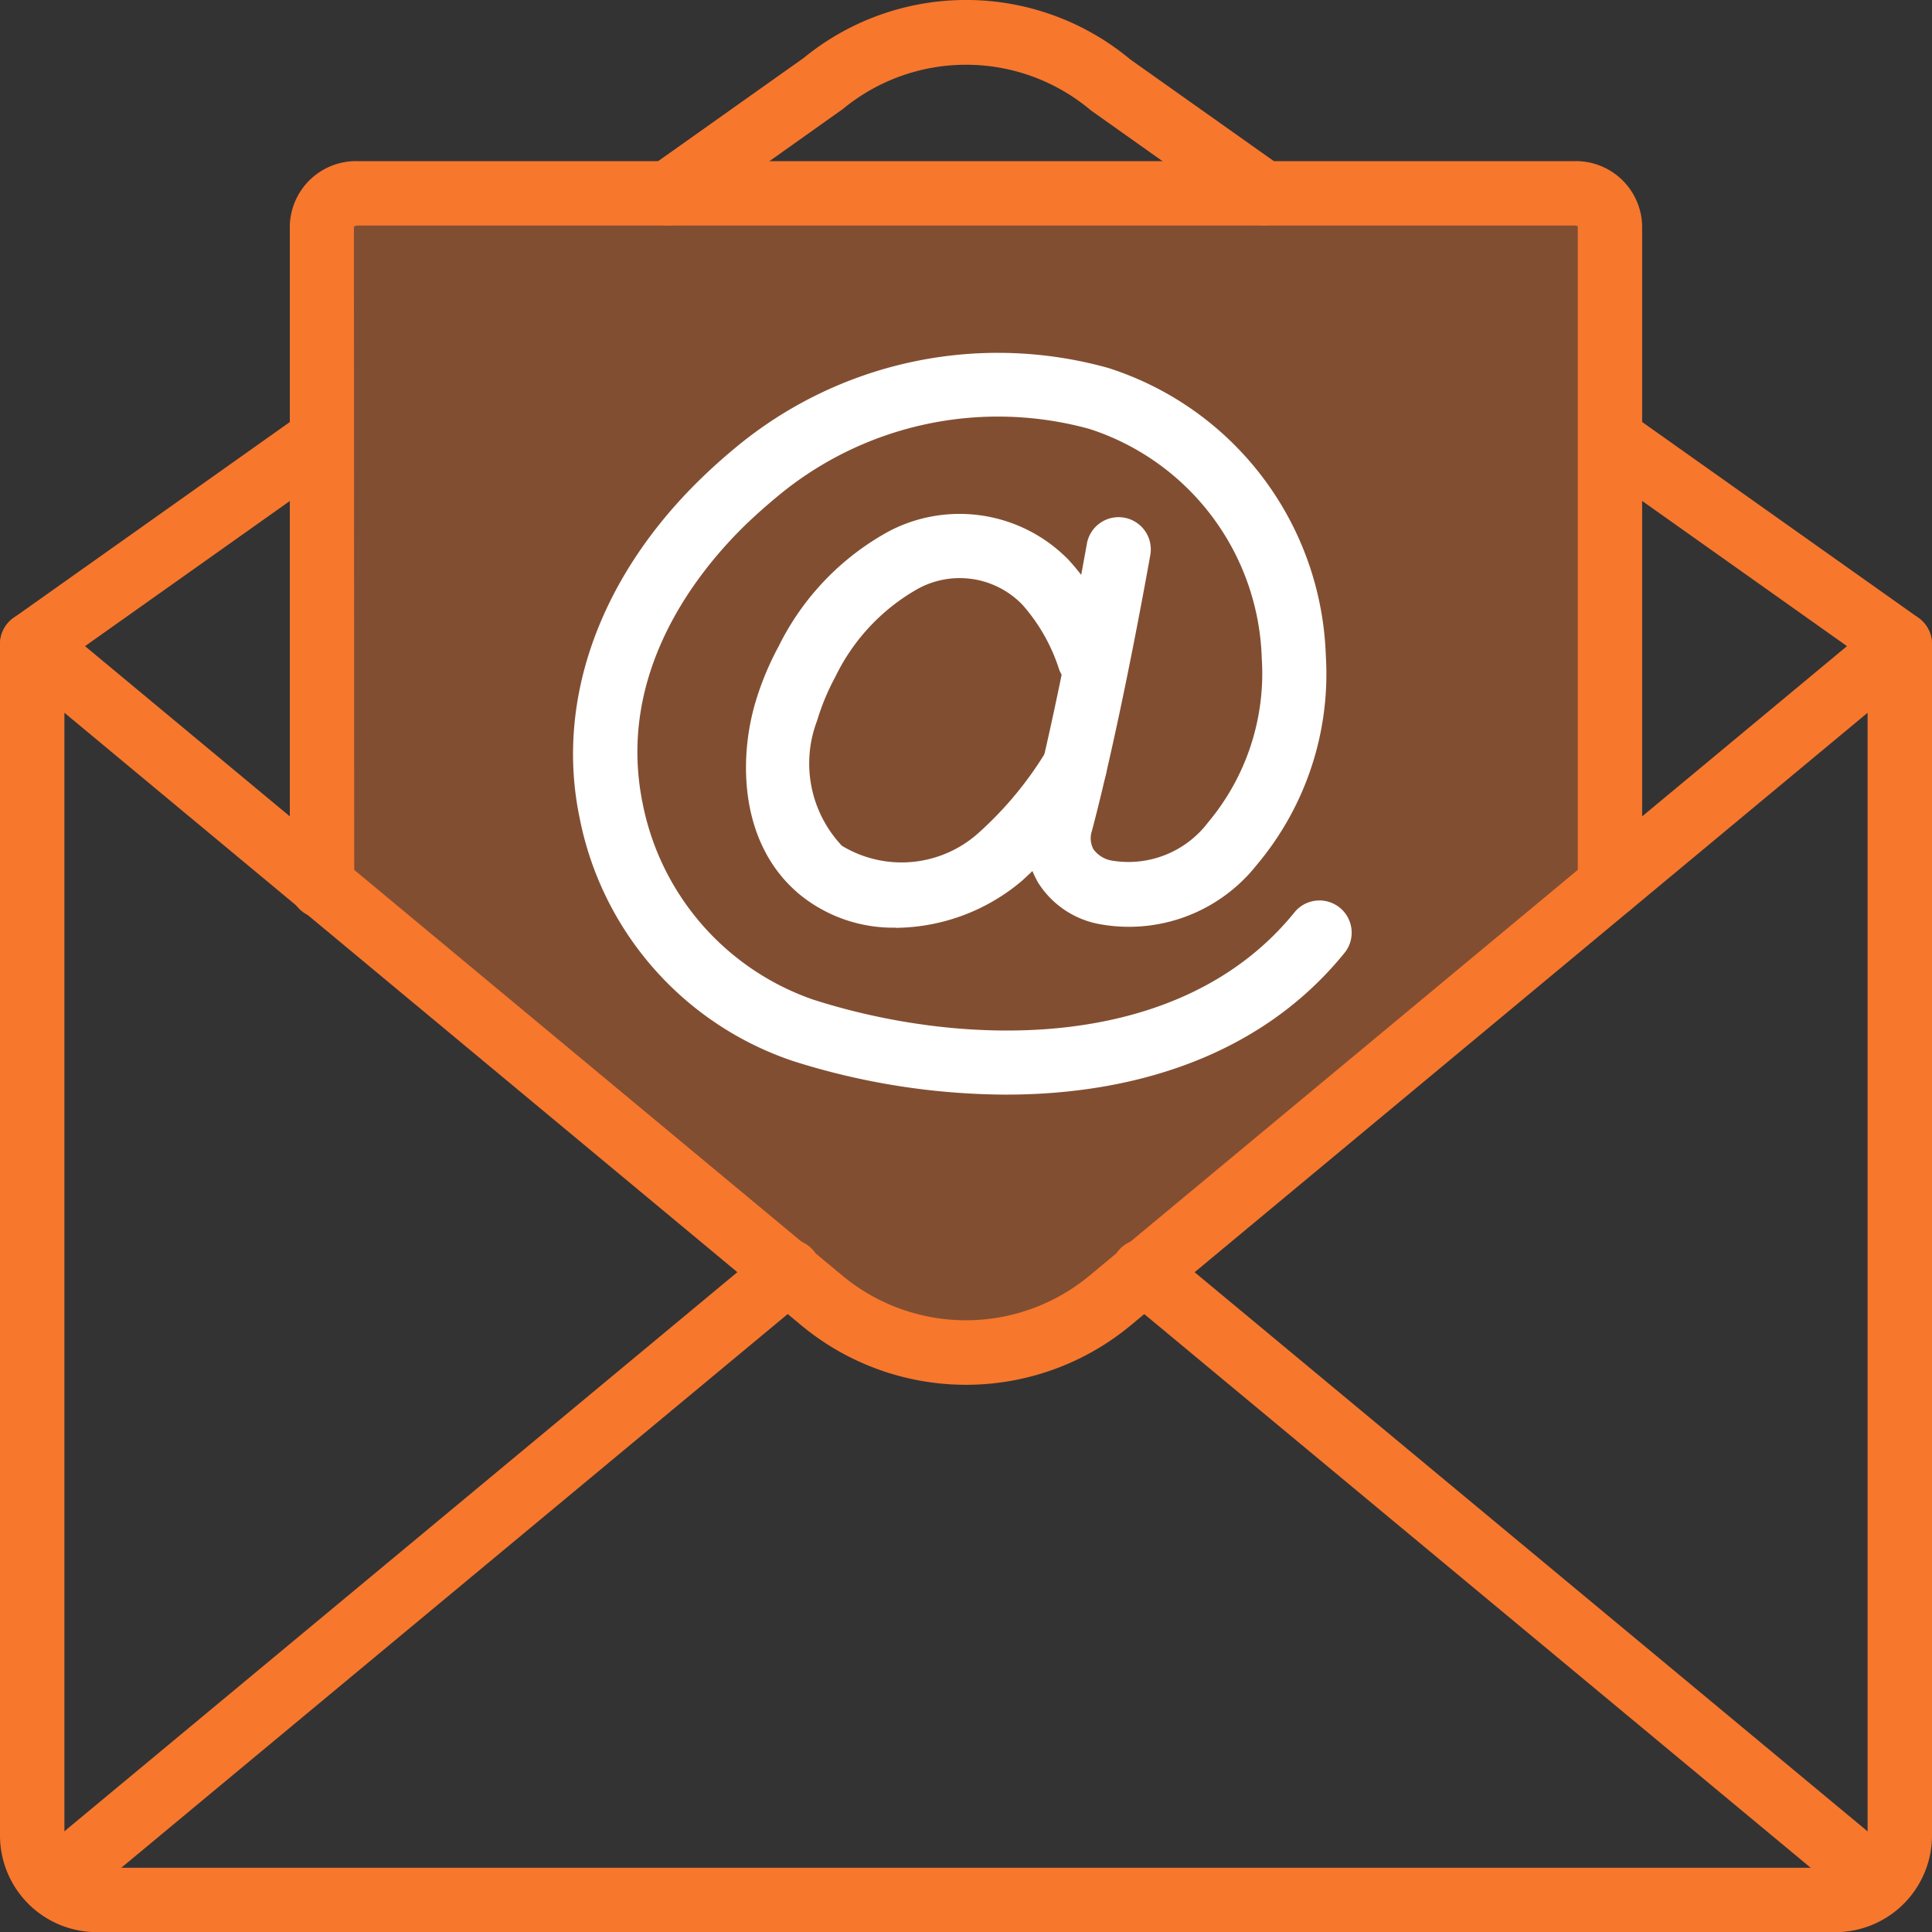
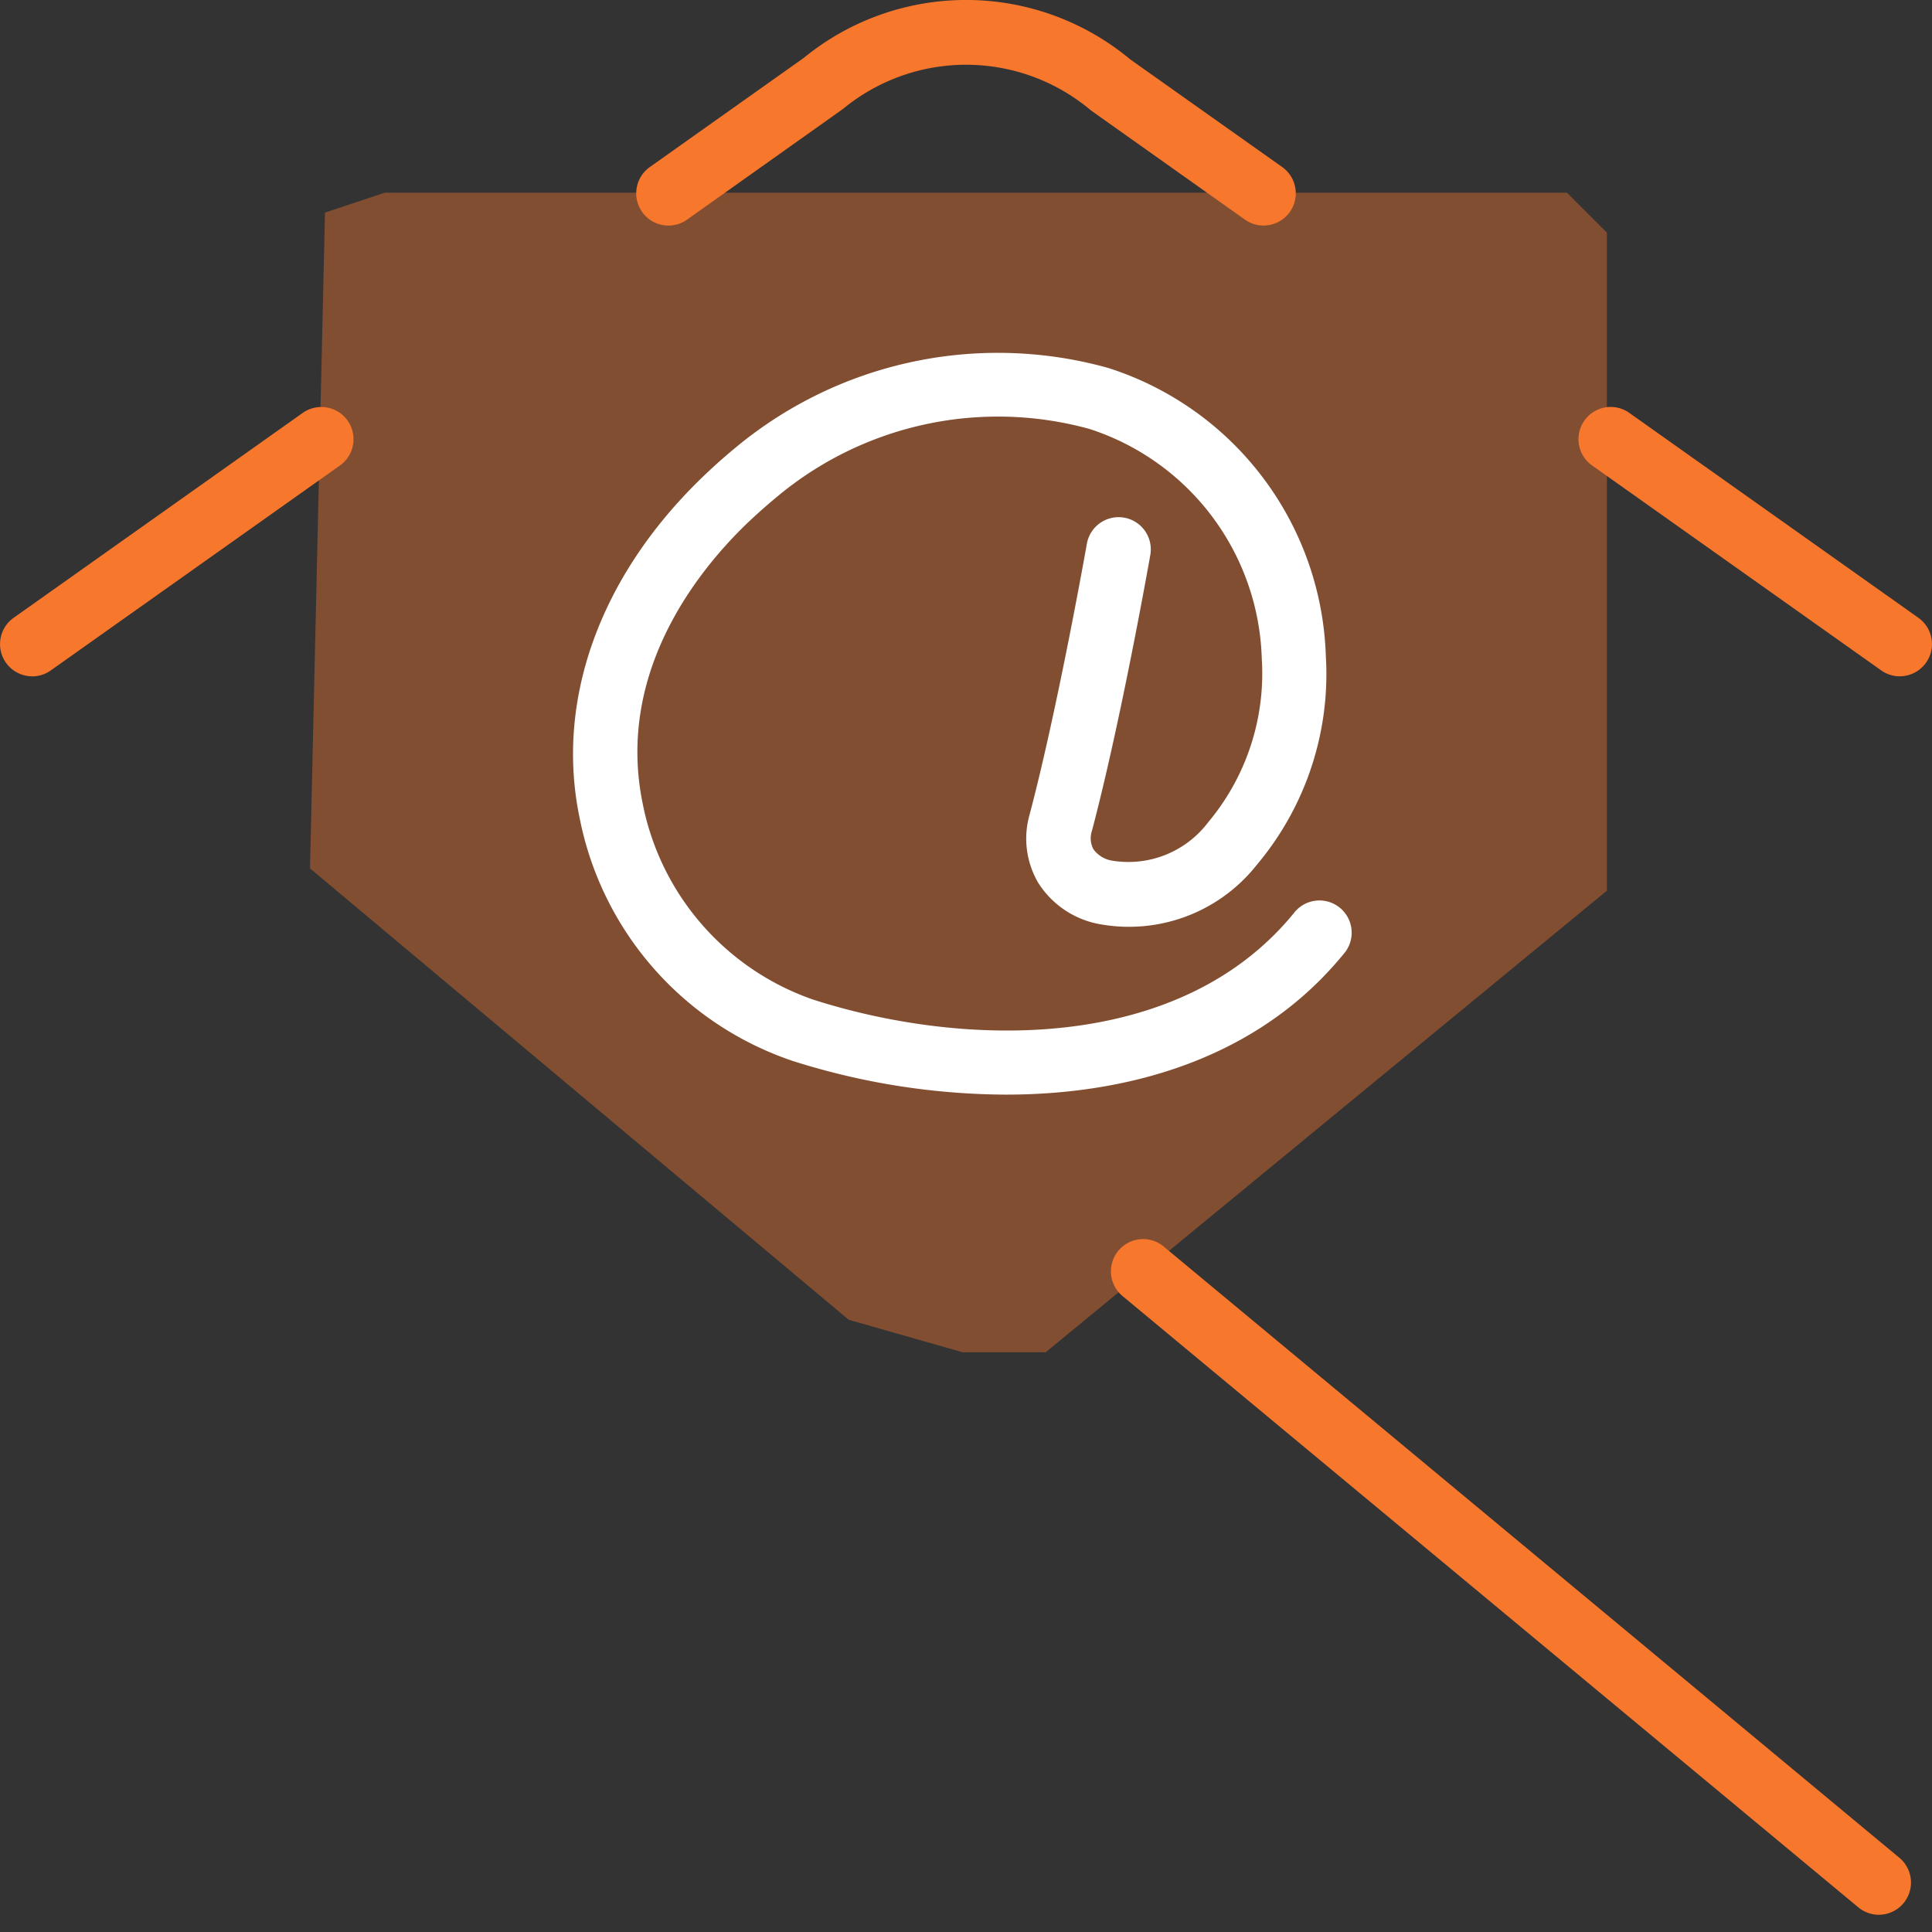
<svg xmlns="http://www.w3.org/2000/svg" width="50.431" height="50.435" viewBox="0 0 50.431 50.435">
  <rect x="0" y="0" width="50.431" height="50.435" fill="#333333" stroke="none" />
  <defs>
    <style>
      .cls-1, .cls-3 {
        fill: #f7772d;
      }

      .cls-1 {
        opacity: 0.4;
      }

      .cls-2 {
        fill: #fff;
      }
    </style>
  </defs>
  <g id="Page-1" transform="translate(0 0.004)">
    <g id="_015---Email" data-name="015---Email" transform="translate(0 -0.004)">
      <path id="Path_3706" data-name="Path 3706" class="cls-1" d="M26.661,37.248,23.689,36.4,9.627,24.618,10.018,7.5l1.563-.521H42.437l1.042,1.042V25.2L28.831,37.248Z" transform="translate(-1.535 -1.95)" />
      <path id="Shape" class="cls-2" d="M29.094,31.315a18.586,18.586,0,0,1-5.551-.875,8.4,8.4,0,0,1-5.577-6.357c-.633-3.048.52-6.271,3.163-8.842q.425-.414.884-.794a10.713,10.713,0,0,1,9.754-2.1,8.167,8.167,0,0,1,5.679,7.511,7.738,7.738,0,0,1-1.809,5.468,4.251,4.251,0,0,1-4.157,1.527,2.4,2.4,0,0,1-1.544-1.072A2.282,2.282,0,0,1,29.715,24c.735-2.778,1.482-7,1.49-7.044a.841.841,0,1,1,1.656.292c-.031.176-.767,4.335-1.52,7.181a.607.607,0,0,0,.037.478.748.748,0,0,0,.487.3,2.61,2.61,0,0,0,2.509-1,6.05,6.05,0,0,0,1.4-4.276,6.5,6.5,0,0,0-4.5-5.993,8.995,8.995,0,0,0-8.182,1.795c-.27.224-.533.459-.785.7-1.307,1.271-3.393,3.908-2.69,7.3a6.806,6.806,0,0,0,4.442,5.1C28,30.1,33.66,30.247,36.645,26.536a.841.841,0,0,1,1.31,1.053C35.748,30.333,32.389,31.315,29.094,31.315Z" transform="translate(-2.838 -2.742)" />
-       <path id="Shape-2" data-name="Shape" class="cls-2" d="M27.074,27.757a3.865,3.865,0,0,1-2.454-.825c-1.613-1.291-1.658-3.534-1.205-5.062a7.7,7.7,0,0,1,.61-1.467,6.891,6.891,0,0,1,2.887-3,3.974,3.974,0,0,1,4.676.753,6.291,6.291,0,0,1,1.34,2.308.841.841,0,0,1-1.583.564,4.689,4.689,0,0,0-.972-1.711,2.275,2.275,0,0,0-2.718-.406,5.269,5.269,0,0,0-2.156,2.3,6.018,6.018,0,0,0-.474,1.139,3.131,3.131,0,0,0,.646,3.269,3.006,3.006,0,0,0,3.583-.35,9.373,9.373,0,0,0,1.777-2.161A.841.841,0,1,1,32.459,24a11.034,11.034,0,0,1-2.1,2.544,5.164,5.164,0,0,1-3.282,1.217Z" transform="translate(-3.695 -3.542)" />
-       <path id="Shape-3" data-name="Shape" class="cls-3" d="M47.909,54.461H2.522A2.524,2.524,0,0,1,0,51.94V20.84a.841.841,0,0,1,1.378-.646L22,37.334a5.047,5.047,0,0,0,6.429,0L49.053,20.194a.841.841,0,0,1,1.378.646v31.1a2.524,2.524,0,0,1-2.522,2.522ZM1.681,22.632V51.94a.842.842,0,0,0,.841.841H47.909a.841.841,0,0,0,.841-.841V22.632l-19.246,16a6.732,6.732,0,0,1-8.576,0Z" transform="translate(0 -4.027)" />
      <path id="Shape-4" data-name="Shape" class="cls-3" d="M.841,20.664a.841.841,0,0,1-.487-1.526l7.565-5.362a.841.841,0,0,1,.972,1.372L1.326,20.51a.835.835,0,0,1-.485.155Z" transform="translate(0 -3.01)" />
      <path id="Shape-5" data-name="Shape" class="cls-3" d="M57.406,20.664a.835.835,0,0,1-.485-.155l-7.565-5.362a.841.841,0,0,1,.972-1.372l7.565,5.362a.841.841,0,0,1-.487,1.526Z" transform="translate(-7.816 -3.01)" />
      <path id="Shape-6" data-name="Shape" class="cls-3" d="M36.133,6.883a.838.838,0,0,1-.486-.155L31.629,3.879a5.052,5.052,0,0,0-6.474-.039L21.087,6.728a.841.841,0,1,1-.973-1.372l4.018-2.849a6.693,6.693,0,0,1,8.52.038L36.62,5.356a.841.841,0,0,1-.487,1.527Z" transform="translate(-3.151 -0.996)" />
-       <path id="Shape-7" data-name="Shape" class="cls-3" d="M1.49,57.116a.841.841,0,0,1-.538-1.487L20.133,39.693a.841.841,0,1,1,1.074,1.293L2.027,56.922a.838.838,0,0,1-.537.194Z" transform="translate(-0.104 -7.135)" />
      <path id="Shape-8" data-name="Shape" class="cls-3" d="M54.549,57.116a.836.836,0,0,1-.536-.194L34.832,40.986a.841.841,0,1,1,1.074-1.293l19.18,15.936a.841.841,0,0,1-.538,1.487Z" transform="translate(-5.506 -7.135)" />
-       <path id="Shape-9" data-name="Shape" class="cls-3" d="M43.461,25.735a.841.841,0,0,1-.841-.841V7.687c0,.018-.036-.006-.092-.007H10.773a.136.136,0,0,0-.1.036l.008,17.178a.841.841,0,1,1-1.681,0V7.681A1.731,1.731,0,0,1,10.773,6H42.528A1.731,1.731,0,0,1,44.3,7.681V24.895A.841.841,0,0,1,43.461,25.735Z" transform="translate(-1.435 -1.794)" />
    </g>
  </g>
</svg>